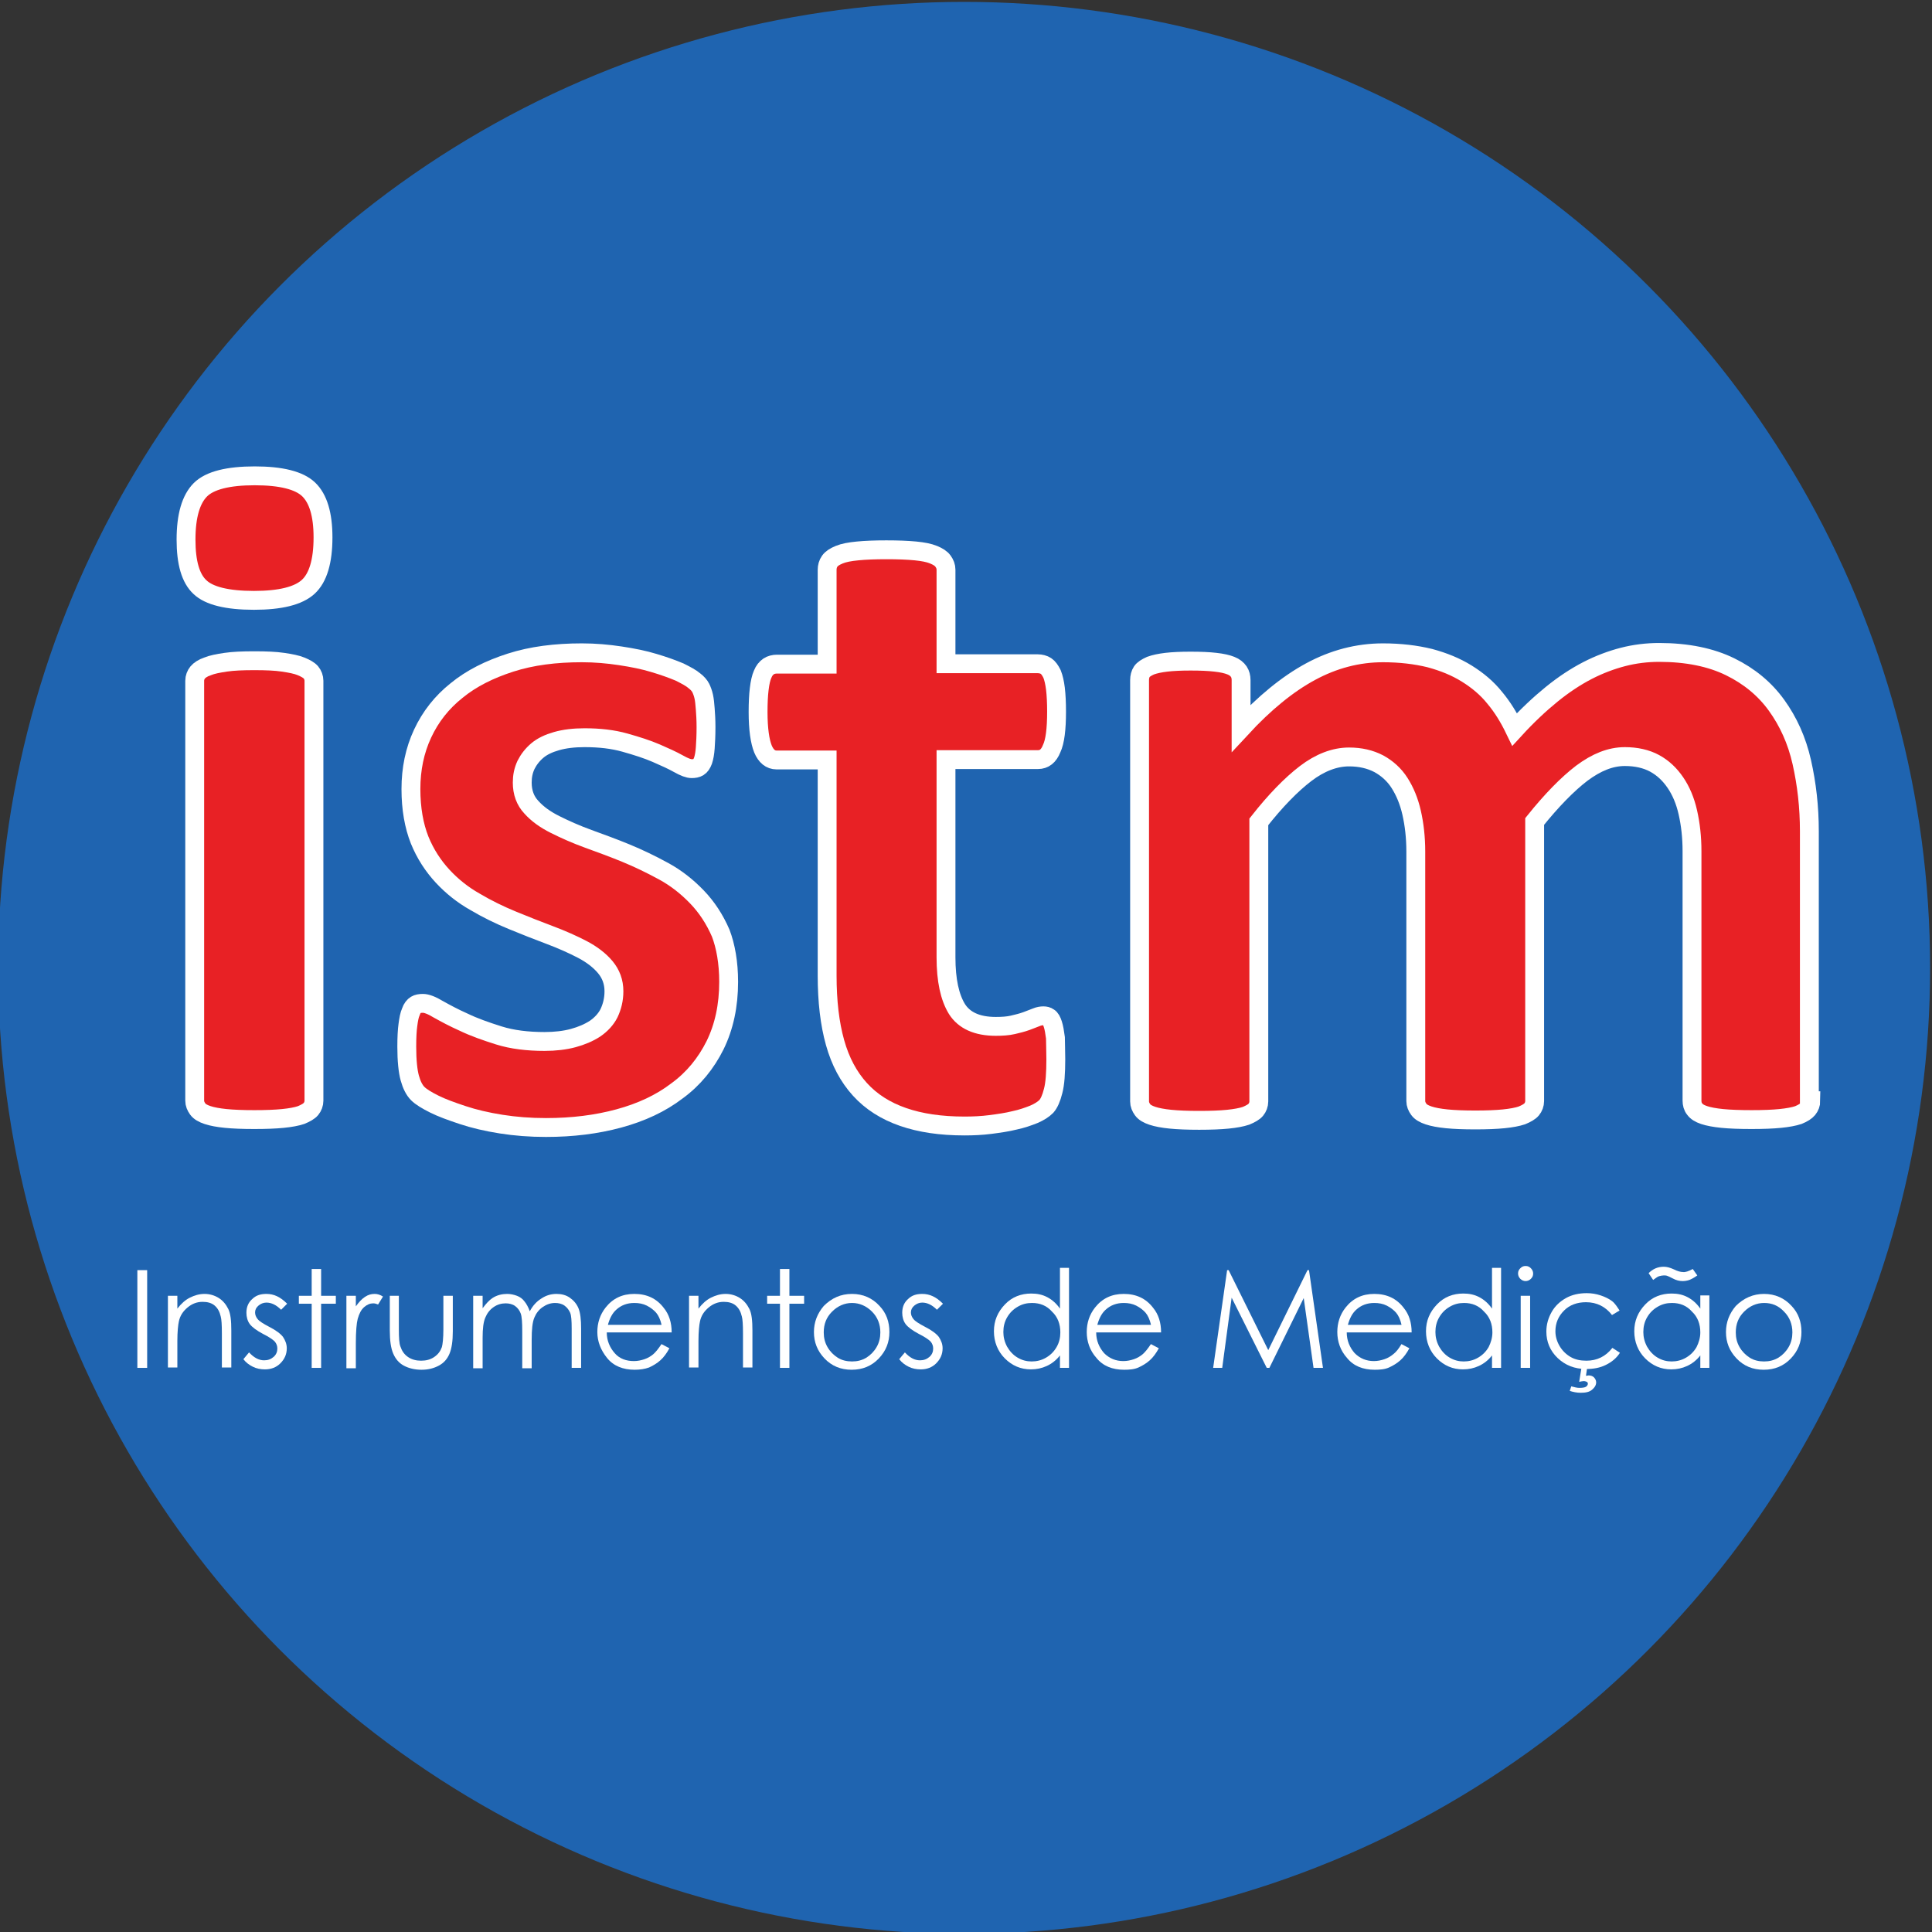
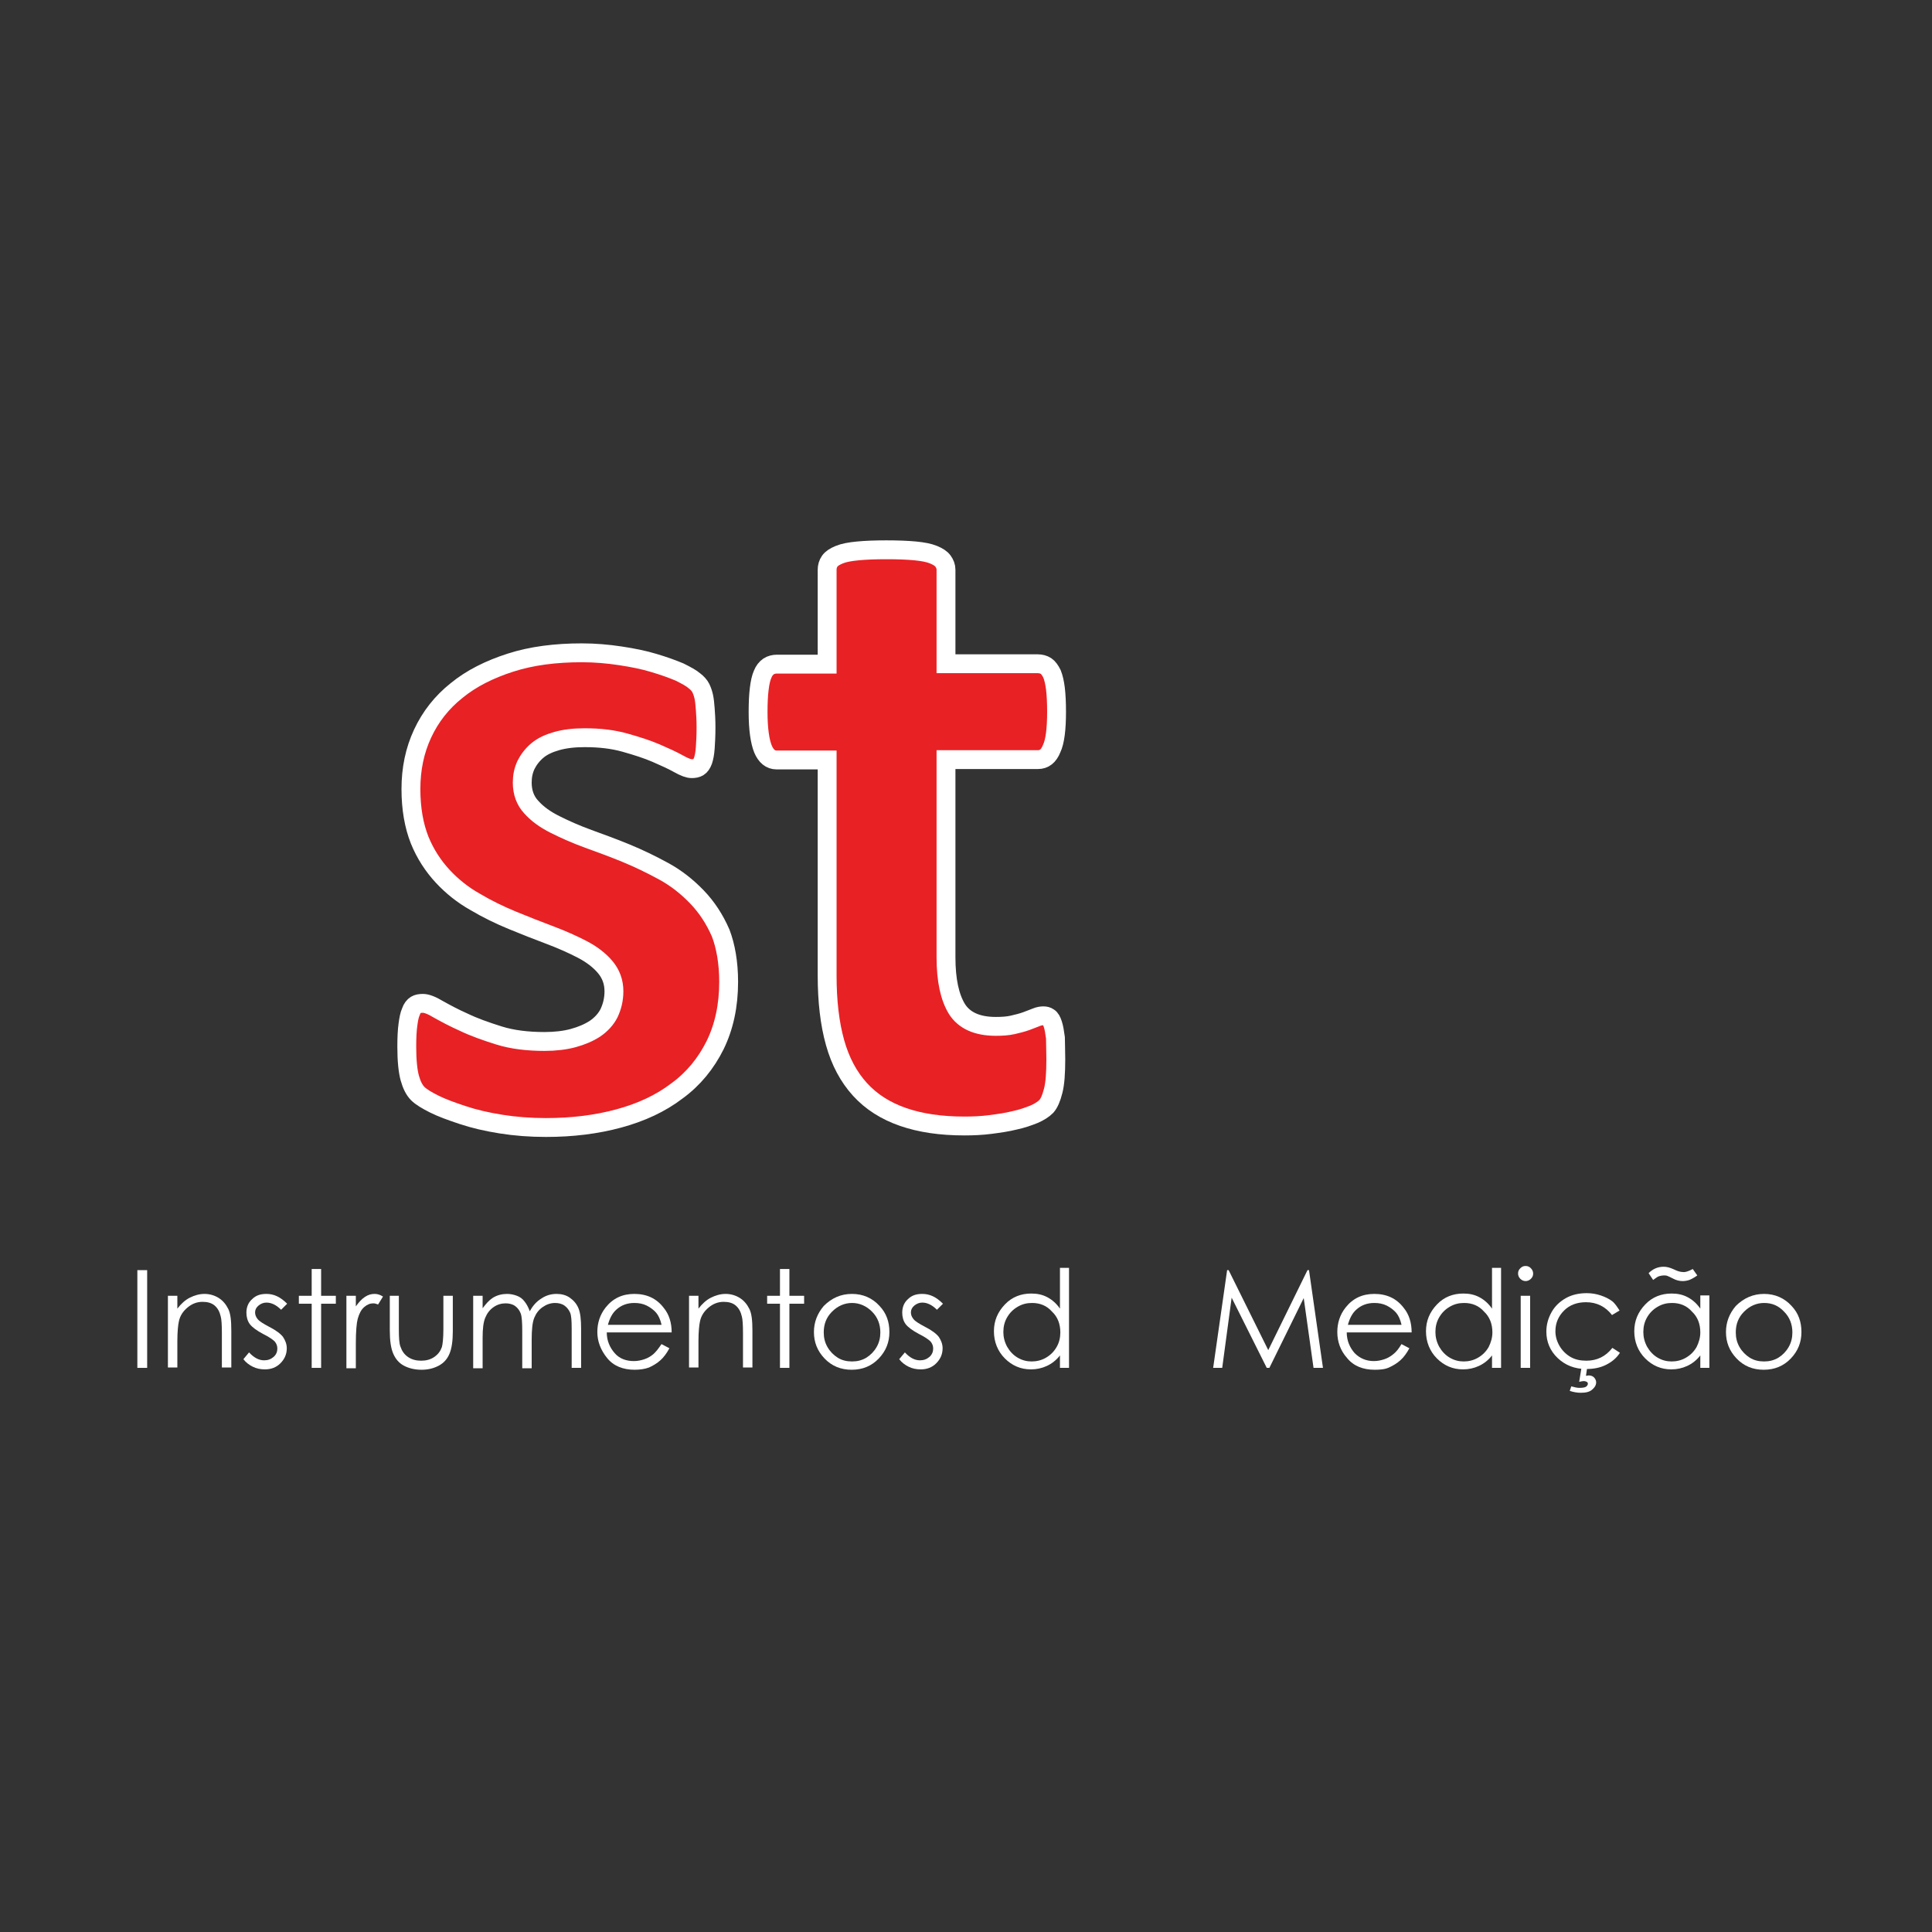
<svg xmlns="http://www.w3.org/2000/svg" version="1.1" id="Camada_1" x="0px" y="0px" viewBox="0 0 512 512" style="enable-background:new 0 0 512 512;" xml:space="preserve">
  <rect x="0" y="0" width="512" height="512" fill="#333333" stroke="none" />
  <style type="text/css">

	.st0{fill:#1F64B0;}

	.st1{fill:#E82125;stroke:#FFFFFF;stroke-width:5;stroke-miterlimit:10;}

	.st2{fill:#FFFFFF;}

</style>
-   <circle class="st0" cx="255.5" cy="256.5" r="256" />
  <g>
-     <path class="st1" d="M85.6,142.4c0,6.3-1.3,10.7-3.9,13.1c-2.6,2.4-7.4,3.6-14.4,3.6c-7.1,0-11.9-1.2-14.3-3.5    c-2.5-2.3-3.7-6.5-3.7-12.6c0-6.3,1.3-10.7,3.8-13.2c2.5-2.5,7.4-3.7,14.4-3.7c7,0,11.8,1.2,14.3,3.6S85.6,136.3,85.6,142.4z     M83.2,291.7c0,0.8-0.3,1.6-0.8,2.2s-1.4,1.1-2.6,1.6c-1.2,0.4-2.8,0.7-4.8,0.9c-2,0.2-4.5,0.3-7.6,0.3c-3.1,0-5.6-0.1-7.6-0.3    c-2-0.2-3.6-0.5-4.8-0.9c-1.2-0.4-2.1-0.9-2.6-1.6s-0.8-1.4-0.8-2.2V180.4c0-0.8,0.3-1.6,0.8-2.2s1.4-1.2,2.6-1.6    c1.2-0.5,2.8-0.8,4.8-1.1s4.5-0.4,7.6-0.4c3.1,0,5.6,0.1,7.6,0.4s3.6,0.6,4.8,1.1c1.2,0.5,2.1,1,2.6,1.6s0.8,1.4,0.8,2.2V291.7z" />
    <path class="st1" d="M193.1,260.2c0,6.3-1.2,11.9-3.6,16.8c-2.4,4.8-5.7,8.9-10.1,12.1c-4.3,3.3-9.5,5.7-15.4,7.3    c-5.9,1.6-12.3,2.4-19.3,2.4c-4.2,0-8.1-0.3-11.9-0.9c-3.8-0.6-7.2-1.4-10.2-2.4s-5.5-1.9-7.5-2.9s-3.5-1.9-4.4-2.8    c-0.9-0.9-1.6-2.3-2.1-4.1s-0.8-4.6-0.8-8.3c0-2.4,0.1-4.4,0.3-5.8c0.2-1.5,0.4-2.6,0.8-3.5c0.3-0.9,0.8-1.5,1.3-1.8    c0.5-0.3,1.1-0.4,1.9-0.4c0.9,0,2.3,0.5,4.1,1.6c1.8,1,4,2.2,6.7,3.4c2.7,1.3,5.8,2.4,9.3,3.5c3.5,1.1,7.6,1.6,12.1,1.6    c2.8,0,5.4-0.3,7.6-0.9c2.2-0.6,4.1-1.4,5.8-2.5c1.6-1.1,2.9-2.5,3.7-4.1c0.8-1.7,1.3-3.6,1.3-5.8c0-2.5-0.8-4.6-2.3-6.4    c-1.5-1.8-3.6-3.4-6.1-4.7c-2.5-1.3-5.4-2.6-8.6-3.8c-3.2-1.2-6.5-2.5-9.9-3.9c-3.4-1.4-6.7-3-9.9-4.9c-3.2-1.8-6.1-4.1-8.6-6.8    c-2.5-2.7-4.6-5.9-6.1-9.6c-1.5-3.8-2.3-8.3-2.3-13.5c0-5.3,1-10.2,3.1-14.7c2.1-4.5,5.1-8.3,9-11.4c3.9-3.2,8.7-5.6,14.3-7.4    s11.9-2.6,18.9-2.6c3.5,0,6.9,0.3,10.2,0.8c3.3,0.5,6.3,1.1,8.9,1.9c2.7,0.8,4.9,1.6,6.8,2.4c1.8,0.9,3.1,1.6,3.9,2.3    c0.8,0.6,1.4,1.3,1.7,1.9c0.3,0.6,0.6,1.4,0.8,2.3c0.2,0.9,0.3,2,0.4,3.3c0.1,1.3,0.2,2.9,0.2,4.8c0,2.3-0.1,4.1-0.2,5.5    c-0.1,1.4-0.3,2.5-0.6,3.4c-0.3,0.8-0.7,1.4-1.2,1.7c-0.5,0.3-1.1,0.4-1.8,0.4c-0.8,0-1.9-0.4-3.5-1.3c-1.6-0.9-3.6-1.8-5.9-2.8    s-5.1-1.9-8.3-2.8s-6.7-1.3-10.7-1.3c-2.8,0-5.3,0.3-7.4,0.9c-2.1,0.6-3.8,1.4-5.1,2.5c-1.3,1.1-2.3,2.4-3,3.8c-0.7,1.5-1,3-1,4.7    c0,2.6,0.8,4.8,2.4,6.5c1.6,1.8,3.7,3.3,6.3,4.6c2.6,1.3,5.5,2.6,8.8,3.8c3.3,1.2,6.6,2.4,10,3.8s6.7,3,10,4.8    c3.3,1.8,6.2,4.1,8.8,6.8c2.6,2.7,4.7,5.9,6.3,9.6C192.3,250.7,193.1,255.1,193.1,260.2z" />
    <path class="st1" d="M279.8,280.7c0,3.7-0.2,6.5-0.7,8.4c-0.5,2-1.1,3.3-1.8,4.1c-0.8,0.8-1.9,1.5-3.3,2.1    c-1.5,0.6-3.2,1.2-5.1,1.6c-2,0.5-4.1,0.8-6.4,1.1c-2.3,0.3-4.6,0.4-6.9,0.4c-6.3,0-11.7-0.8-16.3-2.4c-4.6-1.6-8.4-4-11.4-7.3    c-3-3.3-5.2-7.4-6.6-12.4c-1.4-5-2.1-10.9-2.1-17.8v-57.1h-13.4c-1.6,0-2.8-1-3.6-2.9c-0.8-2-1.3-5.2-1.3-9.8    c0-2.4,0.1-4.5,0.3-6.1c0.2-1.7,0.5-3,0.9-3.9c0.4-1,0.9-1.6,1.6-2.1c0.6-0.4,1.4-0.6,2.2-0.6h13.3V151c0-0.8,0.2-1.6,0.7-2.3    c0.5-0.7,1.3-1.2,2.5-1.7c1.2-0.5,2.8-0.8,4.9-1c2-0.2,4.6-0.3,7.6-0.3c3.1,0,5.6,0.1,7.7,0.3c2,0.2,3.6,0.5,4.8,1    c1.2,0.5,2,1,2.5,1.7c0.5,0.7,0.8,1.4,0.8,2.3v24.9h24.3c0.8,0,1.6,0.2,2.2,0.6c0.6,0.4,1.1,1.1,1.6,2.1c0.4,1,0.7,2.3,0.9,3.9    c0.2,1.7,0.3,3.7,0.3,6.1c0,4.6-0.4,7.9-1.3,9.8c-0.8,2-2,2.9-3.6,2.9h-24.4v52.4c0,6.1,1,10.6,2.9,13.7c1.9,3,5.3,4.6,10.3,4.6    c1.7,0,3.2-0.1,4.5-0.4c1.3-0.3,2.5-0.6,3.6-1c1-0.4,1.9-0.7,2.6-1c0.7-0.3,1.4-0.4,1.9-0.4c0.5,0,1,0.1,1.4,0.4    c0.5,0.3,0.8,0.9,1.1,1.8s0.5,2.1,0.7,3.6C279.7,276.4,279.8,278.3,279.8,280.7z" />
-     <path class="st1" d="M479.9,291.7c0,0.8-0.3,1.6-0.8,2.2s-1.3,1.1-2.5,1.6c-1.2,0.4-2.8,0.7-4.8,0.9c-2,0.2-4.5,0.3-7.6,0.3    c-3.2,0-5.8-0.1-7.8-0.3c-2-0.2-3.6-0.5-4.8-0.9c-1.2-0.4-2-0.9-2.5-1.6c-0.5-0.6-0.7-1.4-0.7-2.2v-66.1c0-3.8-0.4-7.2-1.1-10.3    c-0.7-3.1-1.8-5.7-3.3-7.9c-1.5-2.2-3.3-3.9-5.5-5.1c-2.2-1.2-4.9-1.8-7.9-1.8c-3.8,0-7.5,1.5-11.4,4.4c-3.8,2.9-8,7.2-12.5,12.8    v74.1c0,0.8-0.3,1.6-0.8,2.2s-1.4,1.1-2.6,1.6c-1.2,0.4-2.8,0.7-4.8,0.9c-2,0.2-4.5,0.3-7.5,0.3c-3.1,0-5.6-0.1-7.6-0.3    c-2-0.2-3.6-0.5-4.8-0.9c-1.2-0.4-2.1-0.9-2.6-1.6s-0.8-1.4-0.8-2.2v-66.1c0-3.8-0.4-7.2-1.1-10.3c-0.7-3.1-1.8-5.7-3.2-7.9    c-1.4-2.2-3.3-3.9-5.5-5.1c-2.3-1.2-4.9-1.8-7.9-1.8c-3.8,0-7.7,1.5-11.5,4.4c-3.8,2.9-8,7.2-12.4,12.8v74.1c0,0.8-0.3,1.6-0.8,2.2    s-1.4,1.1-2.6,1.6c-1.2,0.4-2.8,0.7-4.8,0.9c-2,0.2-4.5,0.3-7.6,0.3c-3.1,0-5.6-0.1-7.6-0.3c-2-0.2-3.6-0.5-4.8-0.9    c-1.2-0.4-2.1-0.9-2.6-1.6s-0.8-1.4-0.8-2.2V180.2c0-0.8,0.2-1.6,0.6-2.2c0.4-0.6,1.2-1.1,2.3-1.6c1.1-0.4,2.5-0.7,4.2-0.9    c1.7-0.2,3.9-0.3,6.4-0.3c2.7,0,4.9,0.1,6.6,0.3c1.8,0.2,3.1,0.5,4.1,0.9c1,0.4,1.6,0.9,2.1,1.6c0.4,0.6,0.6,1.4,0.6,2.2V193    c6.2-6.7,12.3-11.7,18.4-15c6.1-3.3,12.5-5,19.2-5c4.6,0,8.7,0.5,12.4,1.4c3.7,1,6.9,2.3,9.8,4.1c2.9,1.8,5.4,3.9,7.4,6.4    c2.1,2.5,3.8,5.3,5.3,8.4c3.3-3.6,6.6-6.7,9.8-9.3c3.2-2.6,6.4-4.7,9.5-6.3s6.3-2.8,9.4-3.6c3.1-0.8,6.3-1.2,9.6-1.2    c7.4,0,13.7,1.3,18.8,3.8c5.1,2.5,9.2,5.9,12.3,10.2c3.1,4.3,5.4,9.3,6.7,15.1c1.3,5.8,2,11.8,2,18.3V291.7z" />
  </g>
  <g>
    <path class="st2" d="M36.5,336.6H39v25.9h-2.6V336.6z" />
    <path class="st2" d="M44.6,343.4H47v3.4c1-1.3,2.1-2.3,3.3-2.9s2.5-1,3.9-1c1.4,0,2.7,0.4,3.8,1.1s1.9,1.7,2.5,2.9s0.8,3.1,0.8,5.7    v9.8h-2.5v-9.1c0-2.2-0.1-3.7-0.3-4.4c-0.3-1.3-0.8-2.2-1.6-2.9s-1.9-1-3.2-1c-1.5,0-2.8,0.5-4,1.5c-1.2,1-2,2.2-2.3,3.7    c-0.2,0.9-0.4,2.7-0.4,5.2v7h-2.5V343.4z" />
    <path class="st2" d="M76.1,345.5l-1.6,1.6c-1.3-1.3-2.6-1.9-3.9-1.9c-0.8,0-1.5,0.3-2.1,0.8s-0.9,1.1-0.9,1.8    c0,0.6,0.2,1.2,0.7,1.8c0.5,0.6,1.5,1.2,3,2c1.8,0.9,3.1,1.9,3.7,2.7c0.6,0.9,1,1.9,1,3c0,1.6-0.6,2.9-1.7,4    c-1.1,1.1-2.5,1.6-4.1,1.6c-1.1,0-2.2-0.2-3.2-0.7c-1-0.5-1.8-1.1-2.5-2l1.5-1.8c1.3,1.4,2.6,2.1,4,2.1c1,0,1.8-0.3,2.5-0.9    c0.7-0.6,1-1.4,1-2.2c0-0.7-0.2-1.3-0.7-1.9c-0.5-0.5-1.5-1.2-3.1-2c-1.7-0.9-2.9-1.8-3.5-2.6s-0.9-1.9-0.9-3    c0-1.5,0.5-2.7,1.5-3.6c1-1,2.2-1.4,3.8-1.4C72.6,342.9,74.3,343.7,76.1,345.5z" />
    <path class="st2" d="M82.6,336.3h2.5v7.1H89v2.1h-3.9v17h-2.5v-17h-3.4v-2.1h3.4V336.3z" />
    <path class="st2" d="M91.8,343.4h2.5v2.8c0.8-1.1,1.5-1.9,2.4-2.5s1.7-0.8,2.6-0.8c0.7,0,1.4,0.2,2.2,0.7l-1.3,2.1    c-0.5-0.2-0.9-0.3-1.3-0.3c-0.8,0-1.6,0.3-2.4,1s-1.3,1.7-1.7,3.1c-0.3,1.1-0.5,3.3-0.5,6.6v6.5h-2.5V343.4z" />
    <path class="st2" d="M103.2,343.4h2.5v8.9c0,2.2,0.1,3.7,0.4,4.5c0.4,1.2,1,2.1,2,2.8s2.2,1,3.5,1s2.5-0.3,3.5-1    c1-0.7,1.6-1.5,2-2.6c0.2-0.7,0.4-2.3,0.4-4.7v-8.9h2.5v9.4c0,2.6-0.3,4.6-0.9,6s-1.5,2.4-2.8,3.1s-2.8,1.1-4.6,1.1    s-3.4-0.4-4.7-1.1s-2.2-1.8-2.8-3.2s-0.9-3.4-0.9-6.1V343.4z" />
    <path class="st2" d="M125.4,343.4h2.5v3.3c0.9-1.2,1.7-2.1,2.6-2.7c1.2-0.8,2.6-1.1,3.9-1.1c0.9,0,1.8,0.2,2.6,0.5s1.5,0.8,2,1.5    c0.5,0.6,1,1.5,1.4,2.6c0.8-1.5,1.8-2.6,3.1-3.4c1.2-0.8,2.5-1.2,4-1.2c1.3,0,2.5,0.3,3.5,1s1.8,1.6,2.3,2.8c0.5,1.2,0.7,3,0.7,5.4    v10.4h-2.5v-10.4c0-2.1-0.1-3.5-0.4-4.2s-0.8-1.4-1.5-1.9s-1.6-0.7-2.5-0.7c-1.2,0-2.3,0.4-3.3,1.1c-1,0.7-1.7,1.6-2.2,2.8    s-0.7,3.1-0.7,5.9v7.5h-2.5v-9.8c0-2.3-0.1-3.9-0.4-4.7s-0.8-1.5-1.5-2s-1.6-0.7-2.5-0.7c-1.1,0-2.2,0.3-3.2,1s-1.7,1.6-2.2,2.8    s-0.7,2.9-0.7,5.3v8.1h-2.5V343.4z" />
    <path class="st2" d="M175.3,356.2l2.1,1.1c-0.7,1.3-1.5,2.4-2.4,3.2c-0.9,0.8-1.9,1.4-3,1.9c-1.1,0.4-2.4,0.6-3.8,0.6    c-3.1,0-5.6-1-7.3-3.1s-2.6-4.4-2.6-6.9c0-2.4,0.7-4.6,2.2-6.5c1.9-2.4,4.4-3.6,7.6-3.6c3.3,0,5.9,1.2,7.8,3.7    c1.4,1.7,2.1,3.9,2.1,6.5h-17.2c0,2.2,0.8,4,2.1,5.5s3.1,2.1,5.1,2.1c1,0,1.9-0.2,2.8-0.5c0.9-0.3,1.7-0.8,2.3-1.3    C173.8,358.3,174.5,357.4,175.3,356.2z M175.3,351c-0.3-1.3-0.8-2.4-1.4-3.1s-1.5-1.4-2.5-1.9c-1-0.5-2.1-0.7-3.3-0.7    c-1.9,0-3.5,0.6-4.8,1.8c-1,0.9-1.7,2.2-2.2,4H175.3z" />
    <path class="st2" d="M182.6,343.4h2.5v3.4c1-1.3,2.1-2.3,3.3-2.9s2.5-1,3.9-1c1.4,0,2.7,0.4,3.8,1.1s1.9,1.7,2.5,2.9    s0.8,3.1,0.8,5.7v9.8h-2.5v-9.1c0-2.2-0.1-3.7-0.3-4.4c-0.3-1.3-0.8-2.2-1.6-2.9s-1.9-1-3.2-1c-1.5,0-2.8,0.5-4,1.5    c-1.2,1-2,2.2-2.3,3.7c-0.2,0.9-0.4,2.7-0.4,5.2v7h-2.5V343.4z" />
    <path class="st2" d="M206.7,336.3h2.5v7.1h3.9v2.1h-3.9v17h-2.5v-17h-3.4v-2.1h3.4V336.3z" />
    <path class="st2" d="M225.8,342.9c2.9,0,5.4,1.1,7.3,3.2c1.8,1.9,2.6,4.2,2.6,6.9c0,2.7-0.9,5-2.8,7c-1.9,2-4.3,3-7.2,3    c-2.9,0-5.3-1-7.2-3c-1.9-2-2.8-4.3-2.8-7c0-2.6,0.9-4.9,2.6-6.9C220.4,344,222.8,342.9,225.8,342.9z M225.8,345.3    c-2,0-3.8,0.8-5.3,2.3c-1.5,1.5-2.2,3.3-2.2,5.5c0,1.4,0.3,2.7,1,3.9s1.6,2.1,2.7,2.8c1.1,0.7,2.4,1,3.8,1c1.4,0,2.6-0.3,3.8-1    c1.1-0.7,2-1.6,2.7-2.8c0.7-1.2,1-2.5,1-3.9c0-2.1-0.7-4-2.2-5.5S227.8,345.3,225.8,345.3z" />
    <path class="st2" d="M249.9,345.5l-1.6,1.6c-1.3-1.3-2.6-1.9-3.9-1.9c-0.8,0-1.5,0.3-2.1,0.8s-0.9,1.1-0.9,1.8    c0,0.6,0.2,1.2,0.7,1.8c0.5,0.6,1.5,1.2,3,2c1.8,0.9,3.1,1.9,3.7,2.7c0.6,0.9,1,1.9,1,3c0,1.6-0.6,2.9-1.7,4    c-1.1,1.1-2.5,1.6-4.1,1.6c-1.1,0-2.2-0.2-3.2-0.7c-1-0.5-1.8-1.1-2.5-2l1.5-1.8c1.3,1.4,2.6,2.1,4,2.1c1,0,1.8-0.3,2.5-0.9    c0.7-0.6,1-1.4,1-2.2c0-0.7-0.2-1.3-0.7-1.9c-0.5-0.5-1.5-1.2-3.1-2c-1.7-0.9-2.9-1.8-3.5-2.6s-0.9-1.9-0.9-3    c0-1.5,0.5-2.7,1.5-3.6c1-1,2.2-1.4,3.8-1.4C246.4,342.9,248.1,343.7,249.9,345.5z" />
    <path class="st2" d="M283.3,336v26.5h-2.4v-3.3c-1,1.3-2.2,2.2-3.5,2.8s-2.7,0.9-4.2,0.9c-2.7,0-5-1-6.9-2.9s-2.9-4.4-2.9-7.2    c0-2.8,1-5.1,2.9-7.1s4.3-2.9,7-2.9c1.6,0,3,0.3,4.3,1s2.4,1.7,3.3,3V336H283.3z M273.5,345.3c-1.4,0-2.6,0.3-3.8,1    c-1.2,0.7-2.1,1.6-2.8,2.8c-0.7,1.2-1,2.5-1,3.9c0,1.3,0.3,2.6,1,3.9c0.7,1.2,1.6,2.2,2.8,2.9c1.2,0.7,2.4,1,3.7,1    c1.3,0,2.6-0.3,3.8-1c1.2-0.7,2.1-1.6,2.8-2.8c0.7-1.2,1-2.5,1-3.9c0-2.2-0.7-4.1-2.2-5.5C277.4,346,275.6,345.3,273.5,345.3z" />
-     <path class="st2" d="M305,356.2l2.1,1.1c-0.7,1.3-1.5,2.4-2.4,3.2s-1.9,1.4-3,1.9s-2.4,0.6-3.8,0.6c-3.1,0-5.6-1-7.3-3.1    c-1.8-2-2.6-4.4-2.6-6.9c0-2.4,0.7-4.6,2.2-6.5c1.9-2.4,4.4-3.6,7.6-3.6c3.3,0,5.9,1.2,7.8,3.7c1.4,1.7,2.1,3.9,2.1,6.5h-17.2    c0,2.2,0.8,4,2.1,5.5c1.4,1.4,3.1,2.1,5.1,2.1c1,0,1.9-0.2,2.8-0.5s1.7-0.8,2.3-1.3C303.5,358.3,304.2,357.4,305,356.2z M305,351    c-0.3-1.3-0.8-2.4-1.4-3.1s-1.5-1.4-2.5-1.9c-1-0.5-2.1-0.7-3.3-0.7c-1.9,0-3.5,0.6-4.8,1.8c-1,0.9-1.7,2.2-2.2,4H305z" />
    <path class="st2" d="M321.5,362.5l3.7-25.9h0.4l10.5,21.2l10.4-21.2h0.4l3.7,25.9h-2.5l-2.6-18.5l-9.1,18.5h-0.7l-9.3-18.6    l-2.5,18.6H321.5z" />
    <path class="st2" d="M371.4,356.2l2.1,1.1c-0.7,1.3-1.5,2.4-2.4,3.2s-1.9,1.4-3,1.9s-2.4,0.6-3.8,0.6c-3.1,0-5.6-1-7.3-3.1    c-1.8-2-2.6-4.4-2.6-6.9c0-2.4,0.7-4.6,2.2-6.5c1.9-2.4,4.4-3.6,7.6-3.6c3.3,0,5.9,1.2,7.8,3.7c1.4,1.7,2.1,3.9,2.1,6.5h-17.2    c0,2.2,0.8,4,2.1,5.5c1.4,1.4,3.1,2.1,5.1,2.1c1,0,1.9-0.2,2.8-0.5s1.7-0.8,2.3-1.3C370,358.3,370.7,357.4,371.4,356.2z M371.4,351    c-0.3-1.3-0.8-2.4-1.4-3.1s-1.5-1.4-2.5-1.9c-1-0.5-2.1-0.7-3.3-0.7c-1.9,0-3.5,0.6-4.8,1.8c-1,0.9-1.7,2.2-2.2,4H371.4z" />
-     <path class="st2" d="M397.8,336v26.5h-2.4v-3.3c-1,1.3-2.2,2.2-3.5,2.8s-2.7,0.9-4.2,0.9c-2.7,0-5-1-6.9-2.9s-2.9-4.4-2.9-7.2    c0-2.8,1-5.1,2.9-7.1s4.3-2.9,7-2.9c1.6,0,3,0.3,4.3,1s2.4,1.7,3.3,3V336H397.8z M388,345.3c-1.4,0-2.6,0.3-3.8,1    c-1.2,0.7-2.1,1.6-2.8,2.8c-0.7,1.2-1,2.5-1,3.9c0,1.3,0.3,2.6,1,3.9c0.7,1.2,1.6,2.2,2.8,2.9c1.2,0.7,2.4,1,3.7,1    c1.3,0,2.6-0.3,3.8-1c1.2-0.7,2.1-1.6,2.8-2.8c0.6-1.2,1-2.5,1-3.9c0-2.2-0.7-4.1-2.2-5.5C391.9,346,390.1,345.3,388,345.3z" />
+     <path class="st2" d="M397.8,336v26.5h-2.4v-3.3c-1,1.3-2.2,2.2-3.5,2.8s-2.7,0.9-4.2,0.9c-2.7,0-5-1-6.9-2.9s-2.9-4.4-2.9-7.2    c0-2.8,1-5.1,2.9-7.1s4.3-2.9,7-2.9c1.6,0,3,0.3,4.3,1s2.4,1.7,3.3,3V336H397.8z M388,345.3c-1.4,0-2.6,0.3-3.8,1    c-1.2,0.7-2.1,1.6-2.8,2.8c-0.7,1.2-1,2.5-1,3.9c0,1.3,0.3,2.6,1,3.9c0.7,1.2,1.6,2.2,2.8,2.9c1.2,0.7,2.4,1,3.7,1    c1.3,0,2.6-0.3,3.8-1c1.2-0.7,2.1-1.6,2.8-2.8c0.6-1.2,1-2.5,1-3.9c0-2.2-0.7-4.1-2.2-5.5C391.9,346,390.1,345.3,388,345.3" />
    <path class="st2" d="M404.3,335.5c0.6,0,1,0.2,1.4,0.6c0.4,0.4,0.6,0.9,0.6,1.4c0,0.6-0.2,1-0.6,1.4c-0.4,0.4-0.9,0.6-1.4,0.6    c-0.5,0-1-0.2-1.4-0.6s-0.6-0.9-0.6-1.4c0-0.6,0.2-1,0.6-1.4S403.7,335.5,404.3,335.5z M403,343.4h2.5v19.1H403V343.4z" />
    <path class="st2" d="M429.2,347.3l-2,1.2c-1.7-2.2-4-3.4-6.9-3.4c-2.3,0-4.3,0.7-5.8,2.2c-1.5,1.5-2.3,3.3-2.3,5.5    c0,1.4,0.4,2.7,1.1,3.9c0.7,1.2,1.7,2.2,2.9,2.9c1.2,0.7,2.6,1,4.2,1c2.8,0,5.1-1.1,6.9-3.4l2,1.3c-0.9,1.4-2.1,2.4-3.7,3.2    s-3.3,1.1-5.3,1.1c-3,0-5.5-1-7.5-2.9s-3-4.3-3-7c0-1.9,0.5-3.6,1.4-5.2s2.2-2.8,3.8-3.7s3.5-1.3,5.5-1.3c1.3,0,2.5,0.2,3.7,0.6    s2.2,0.9,3,1.5S428.6,346.4,429.2,347.3z M419.1,362.5h1.5l-0.3,2.1c0.3,0,0.5-0.1,0.7-0.1c0.6,0,1.1,0.2,1.4,0.5s0.6,0.8,0.6,1.3    c0,0.8-0.4,1.4-1.1,2s-1.7,0.8-3,0.8c-1,0-2-0.2-2.9-0.5l0.4-1.2c0.8,0.2,1.5,0.4,2.1,0.4c0.9,0,1.5-0.1,1.8-0.3s0.5-0.5,0.5-0.8    c0-0.2-0.1-0.4-0.3-0.5s-0.5-0.2-0.8-0.2c-0.3,0-0.7,0.1-1.2,0.2L419.1,362.5z" />
    <path class="st2" d="M453,343.4v19.1h-2.4v-3.3c-1,1.3-2.2,2.2-3.5,2.8s-2.7,0.9-4.2,0.9c-2.7,0-5-1-6.9-2.9s-2.9-4.4-2.9-7.2    c0-2.8,1-5.1,2.9-7.1s4.3-2.9,7-2.9c1.6,0,3,0.3,4.3,1s2.4,1.7,3.3,3v-3.5H453z M443.1,345.3c-1.4,0-2.6,0.3-3.8,1    c-1.2,0.7-2.1,1.6-2.8,2.8c-0.7,1.2-1,2.5-1,3.9c0,1.3,0.3,2.6,1,3.9c0.7,1.2,1.6,2.2,2.8,2.9c1.2,0.7,2.4,1,3.7,1    c1.3,0,2.6-0.3,3.8-1c1.2-0.7,2.1-1.6,2.8-2.8c0.6-1.2,1-2.5,1-3.9c0-2.2-0.7-4.1-2.2-5.5C447,346,445.2,345.3,443.1,345.3z     M448.6,336.3l1.2,1.7c-0.8,0.6-1.6,1-2.1,1.2c-0.6,0.2-1.2,0.3-1.8,0.3c-0.8,0-1.7-0.2-2.6-0.7c-0.8-0.4-1.2-0.6-1.5-0.7    c-0.3-0.1-0.6-0.1-0.9-0.1c-0.4,0-0.8,0.1-1.2,0.2s-0.9,0.5-1.6,1l-1.2-1.8c1.1-1.1,2.4-1.7,4-1.7c0.8,0,1.6,0.2,2.7,0.7    c1,0.5,1.8,0.7,2.4,0.7C446.6,337.2,447.5,336.9,448.6,336.3z" />
    <path class="st2" d="M467.5,342.9c2.9,0,5.4,1.1,7.3,3.2c1.8,1.9,2.6,4.2,2.6,6.9c0,2.7-0.9,5-2.8,7c-1.9,2-4.3,3-7.2,3    c-2.9,0-5.3-1-7.2-3s-2.8-4.3-2.8-7c0-2.6,0.9-4.9,2.6-6.9C462.1,344,464.6,342.9,467.5,342.9z M467.5,345.3c-2,0-3.8,0.8-5.3,2.3    s-2.2,3.3-2.2,5.5c0,1.4,0.3,2.7,1,3.9c0.7,1.2,1.6,2.1,2.7,2.8c1.1,0.7,2.4,1,3.8,1s2.6-0.3,3.8-1c1.1-0.7,2-1.6,2.7-2.8    c0.7-1.2,1-2.5,1-3.9c0-2.1-0.7-4-2.2-5.5C471.3,346,469.6,345.3,467.5,345.3z" />
  </g>
</svg>